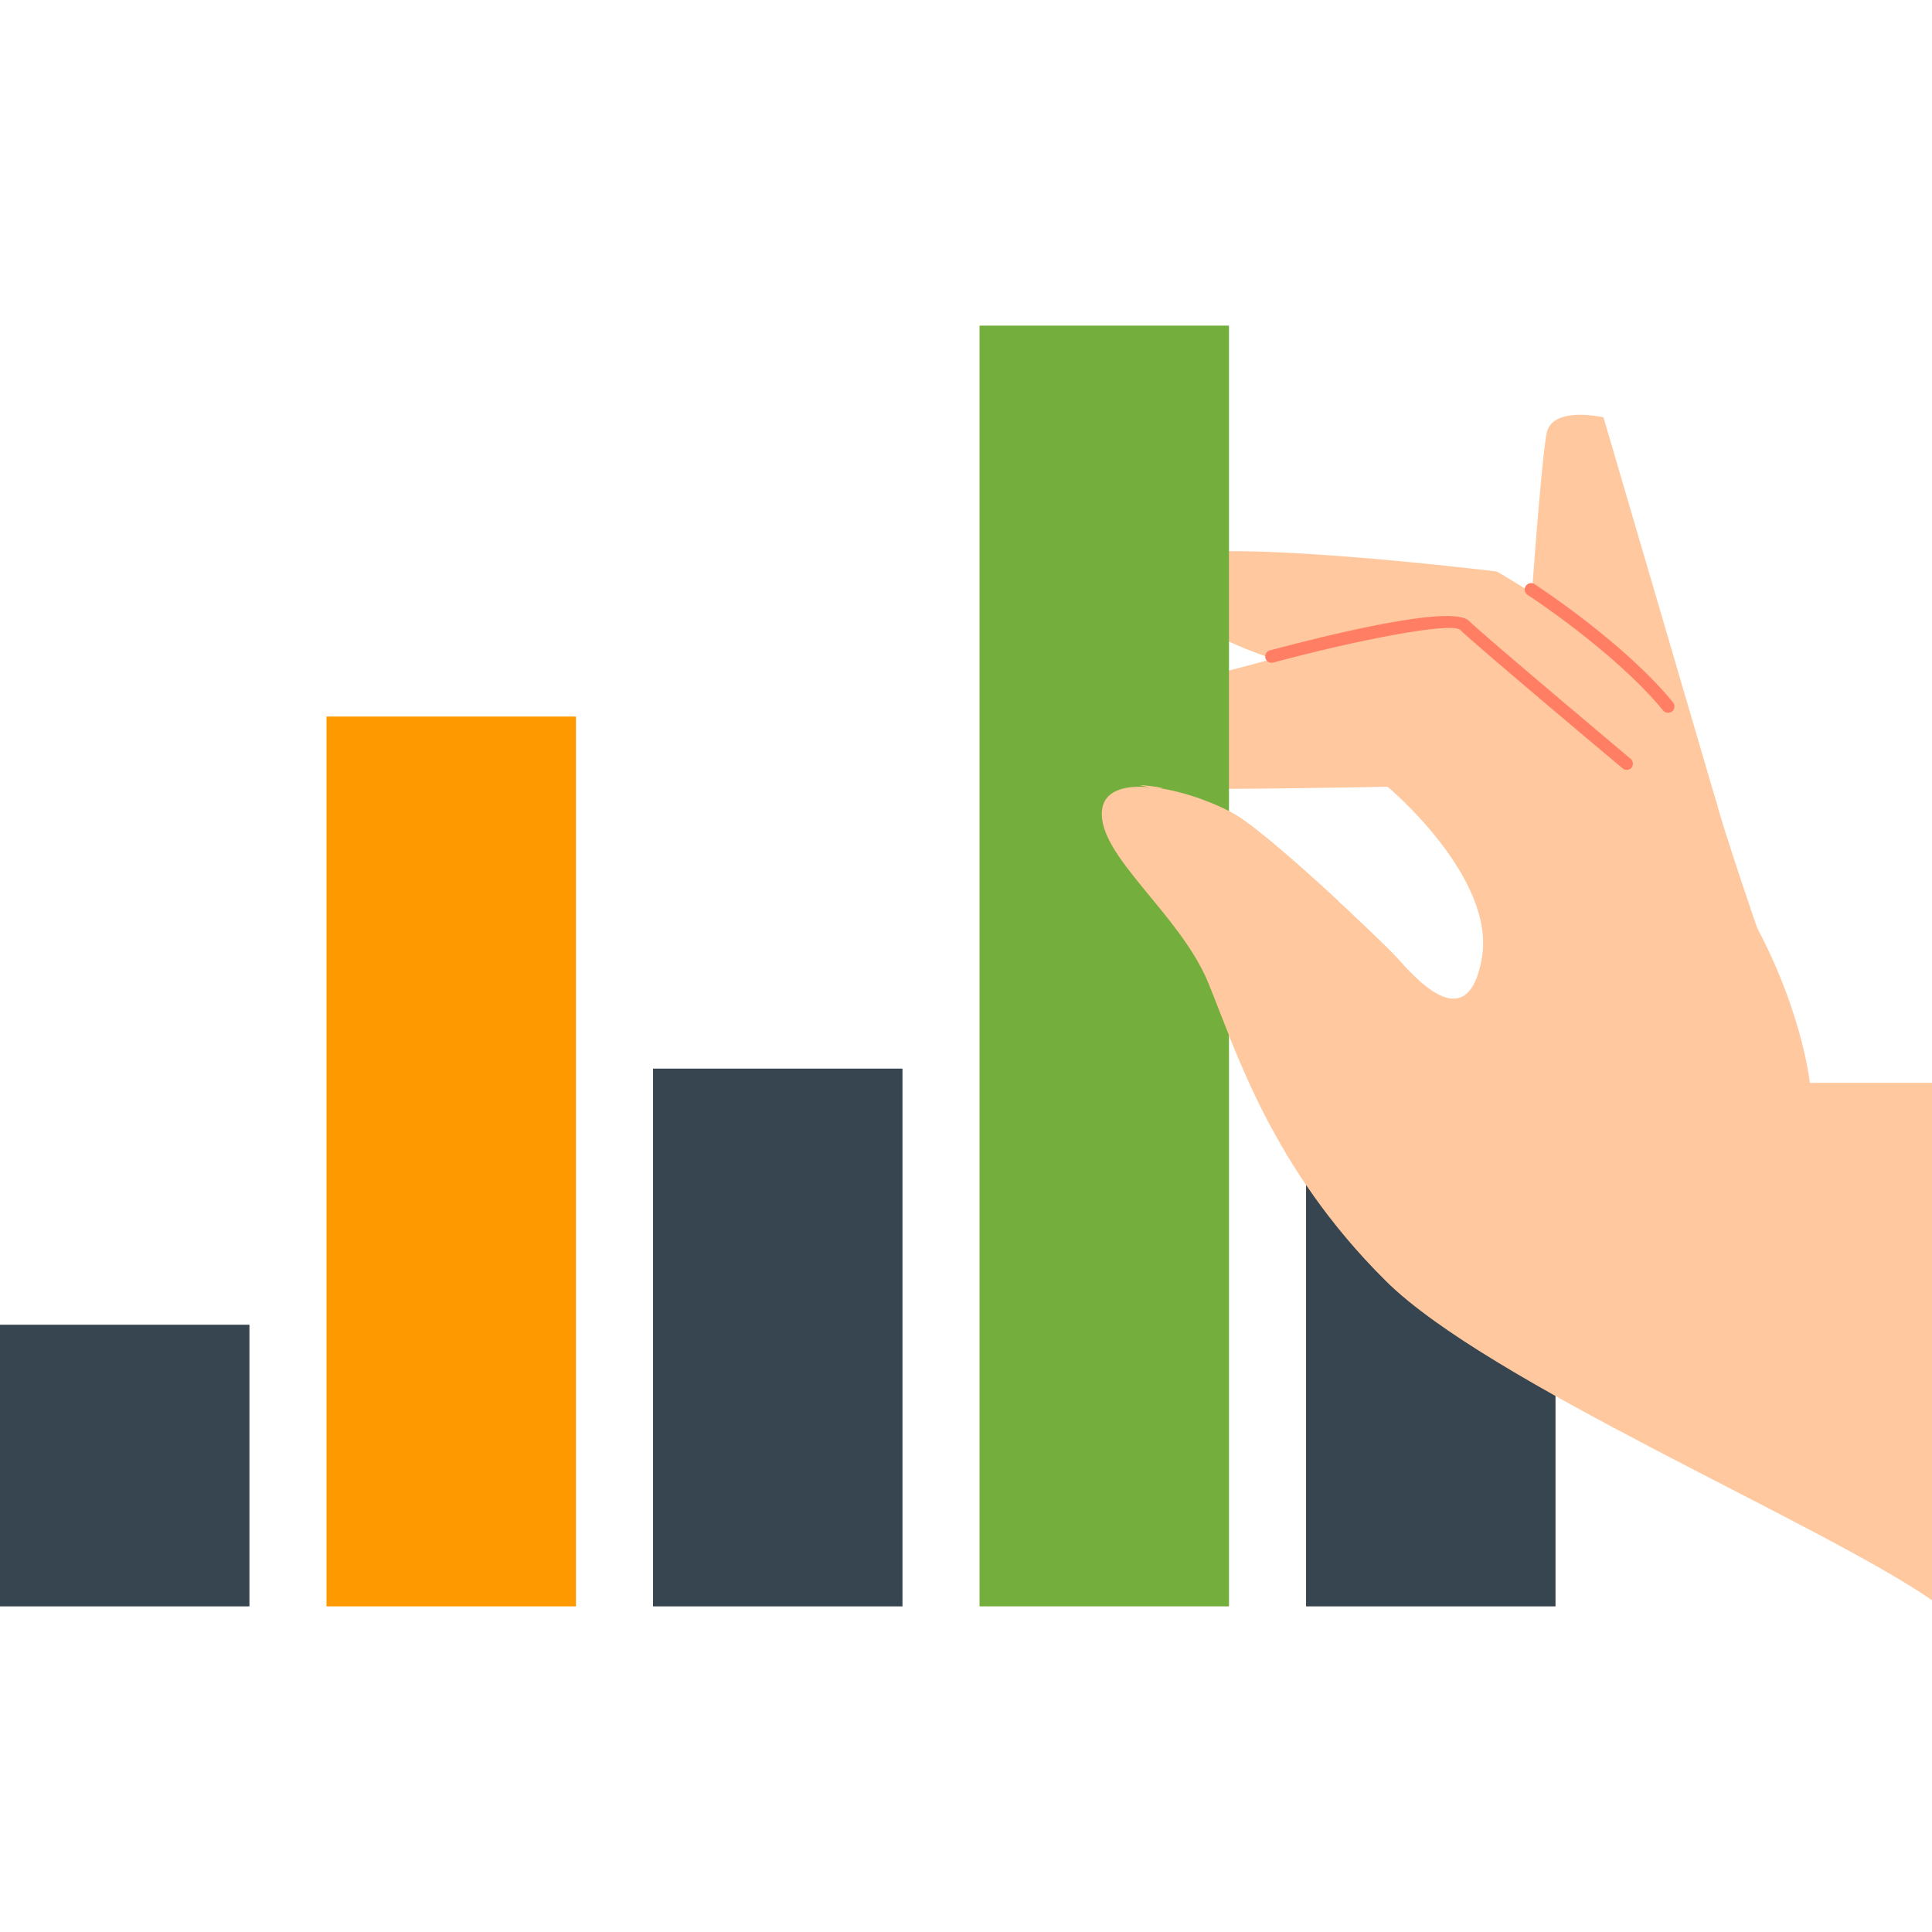
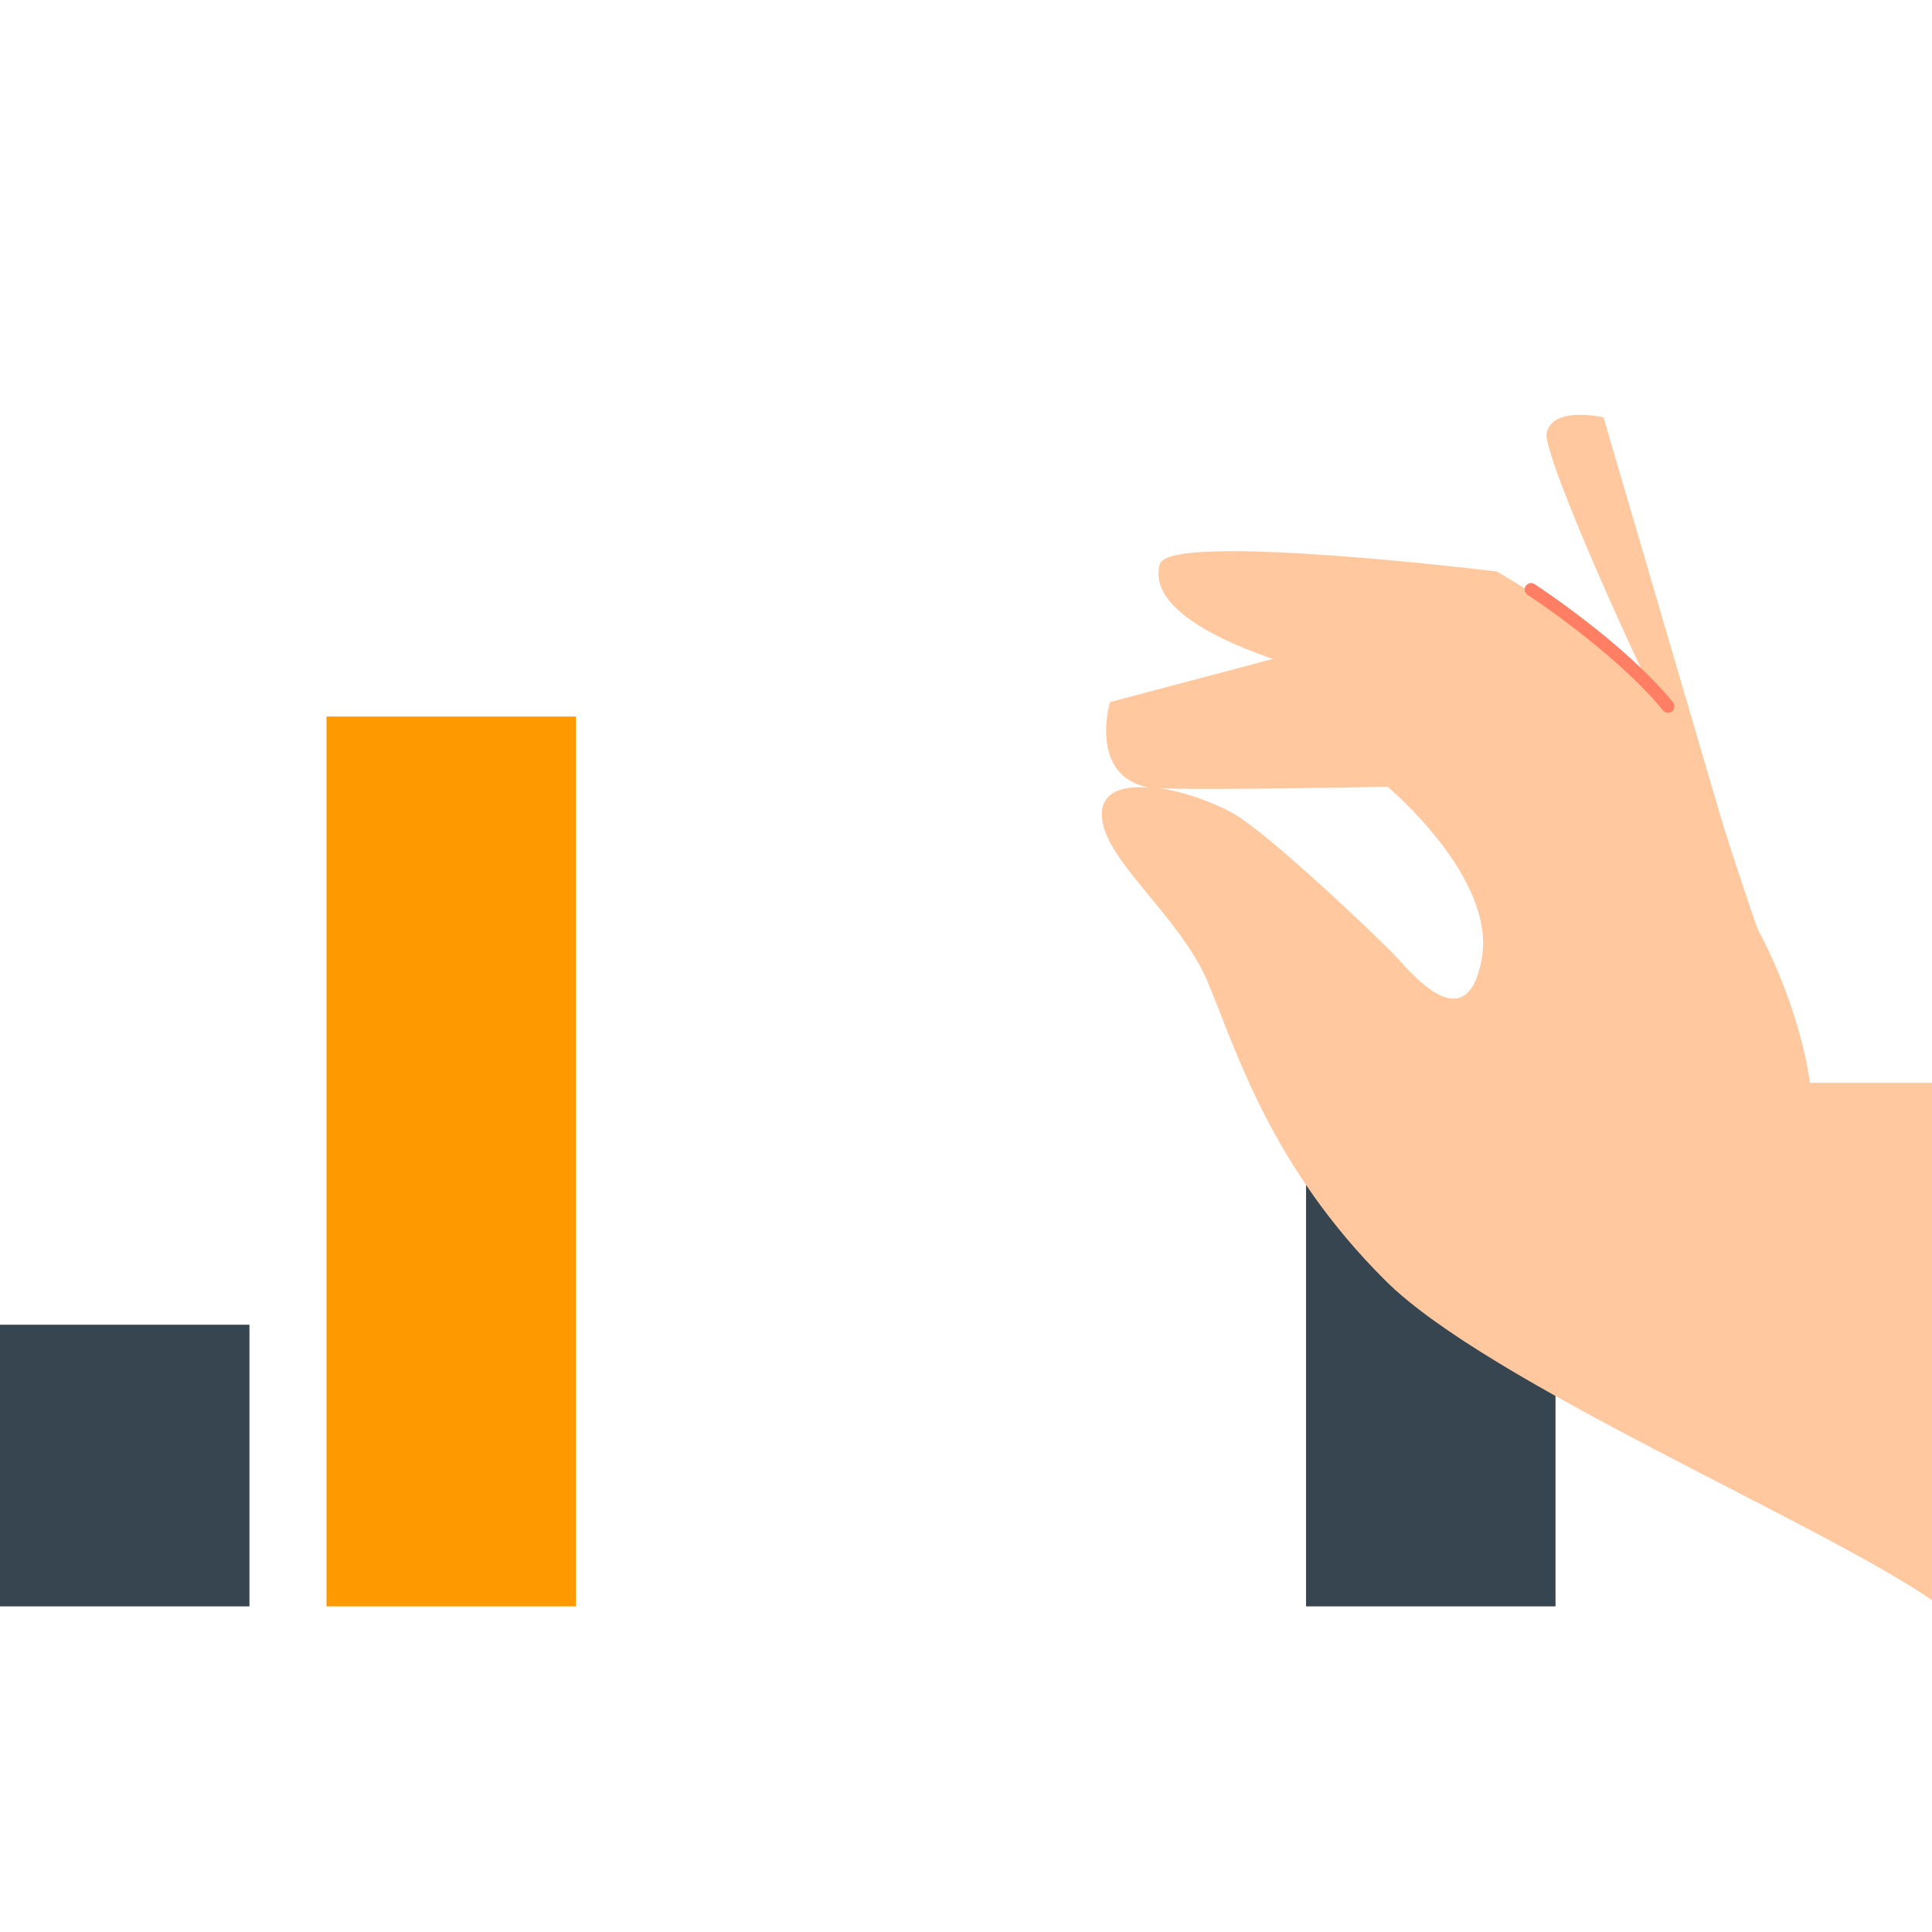
<svg xmlns="http://www.w3.org/2000/svg" id="SvgjsSvg1102" width="360" height="360" version="1.1">
  <defs id="SvgjsDefs1103" />
  <g id="SvgjsG1104">
    <svg enable-background="new 0 0 869.8 576.6" viewBox="0 0 869.8 576.6" width="360" height="360">
      <rect width="112.3" height="250.8" x="588" y="325.8" fill="#36454f" class="svgShape colord7e4f4-0 selectable" />
-       <path fill="#ffc89e" d="M773.2,216.2L721.9,41.3c0,0-23.2-5.4-25.6,7.2c-2.5,12.6-7.5,83.8-7.5,83.8S770.8,228.8,773.2,216.2z" class="svgShape colorffc89e-1 selectable" />
+       <path fill="#ffc89e" d="M773.2,216.2L721.9,41.3c0,0-23.2-5.4-25.6,7.2S770.8,228.8,773.2,216.2z" class="svgShape colorffc89e-1 selectable" />
      <path fill="#ffc89e" d="M522.2,107.3c4.3-14.7,151.7,3.4,151.7,3.4s48.2,27.9,63.4,46.2c15.3,18.3,29.2,35.7,35.9,59.3     s26.6,80.1,26.6,80.1l-162-115.8l-57-28C581,152.4,514.3,134.3,522.2,107.3z" class="svgShape colorffc89e-2 selectable" />
      <path fill="#ff7e64" d="M750.9,174.3c-0.8,0-1.7-0.4-2.2-1.1c-21.4-26.1-60.6-51.8-61-52c-1.3-0.9-1.7-2.7-0.8-4       c0.9-1.3,2.7-1.7,4-0.8c1.6,1.1,40.4,26.4,62.3,53.2c1,1.2,0.8,3.1-0.4,4.1C752.2,174.1,751.5,174.3,750.9,174.3z" class="svgShape colorff7e64-3 selectable" />
      <path fill="#ffc89e" d="M499.7,169.5l127.1-33.7c18.9-5,39.1-0.4,53.8,12.4c17.4,15,42.8,38.3,72.2,69.6      c13.9,14.8,24.7,29.8,33.1,44.1c25.2,42.9,28.9,79,28.9,79h55v232.9c-51.7-35.5-199.9-97.9-246-143.8      c-51.5-51.2-67.1-103.3-79.9-134.1c-12.8-30.9-49.6-57.1-47.8-77.2c0.8-9.1,10-11.7,21.2-10.7      C489.9,202.8,499.7,169.5,499.7,169.5z M556.7,220.5c16.7,10.3,64.6,55.8,72,63.8c7.4,8.1,31.8,37.3,38.4,0.7      c6.6-36.6-42.4-77.4-42.4-77.4s-85,1.7-102.9,0.6C534.4,210.1,548.5,215.5,556.7,220.5z" class="svgShape colorffc89e-4 selectable" />
-       <path fill="#ff7e64" d="M732.4,200c-0.7,0-1.3-0.2-1.9-0.7c-2.7-2.2-65.7-55.1-73.2-62.4c-4.7-3.5-47.4,4.9-84.1,14.8       c-1.5,0.4-3.1-0.5-3.5-2c-0.4-1.5,0.5-3.1,2-3.5c24.4-6.5,81.8-20.9,89.6-13.3c7.3,7.1,72.2,61.6,72.8,62.1       c1.2,1,1.4,2.8,0.4,4.1C734,199.7,733.2,200,732.4,200z" class="svgShape colorff7e64-5 selectable" />
-       <rect width="112.3" height="576.6" x="441" fill="#74af3d" class="svgShape color69b4e3-6 selectable" />
-       <rect width="112.3" height="242.1" x="294" y="334.5" fill="#36454f" class="svgShape colord7e4f4-7 selectable" />
      <rect width="112.3" height="400.6" x="147" y="176" fill="#ff9900" class="svgShape color99cde0-8 selectable" />
      <rect width="112.3" height="126.8" y="449.8" fill="#36454f" class="svgShape colord7e4f4-9 selectable" />
-       <path fill="#ffc89e" d="M521.8,208.2c12.6,1.9,26.8,7.3,34.9,12.3c9.5,5.8,29.1,23.1,45.6,38.3c5,25.3,0.5,53.5-14.9,78.4    c-4.8,7.8-10.3,14.7-16.5,20.9c-12.9-24.5-20.4-46.3-27-62.4c-12.8-30.9-49.6-57.1-47.8-77.2c0.8-9.1,10-11.7,21.2-10.7    C504.1,205.3,530,208.7,521.8,208.2z" class="svgShape colorffc89e-10 selectable" />
    </svg>
  </g>
</svg>